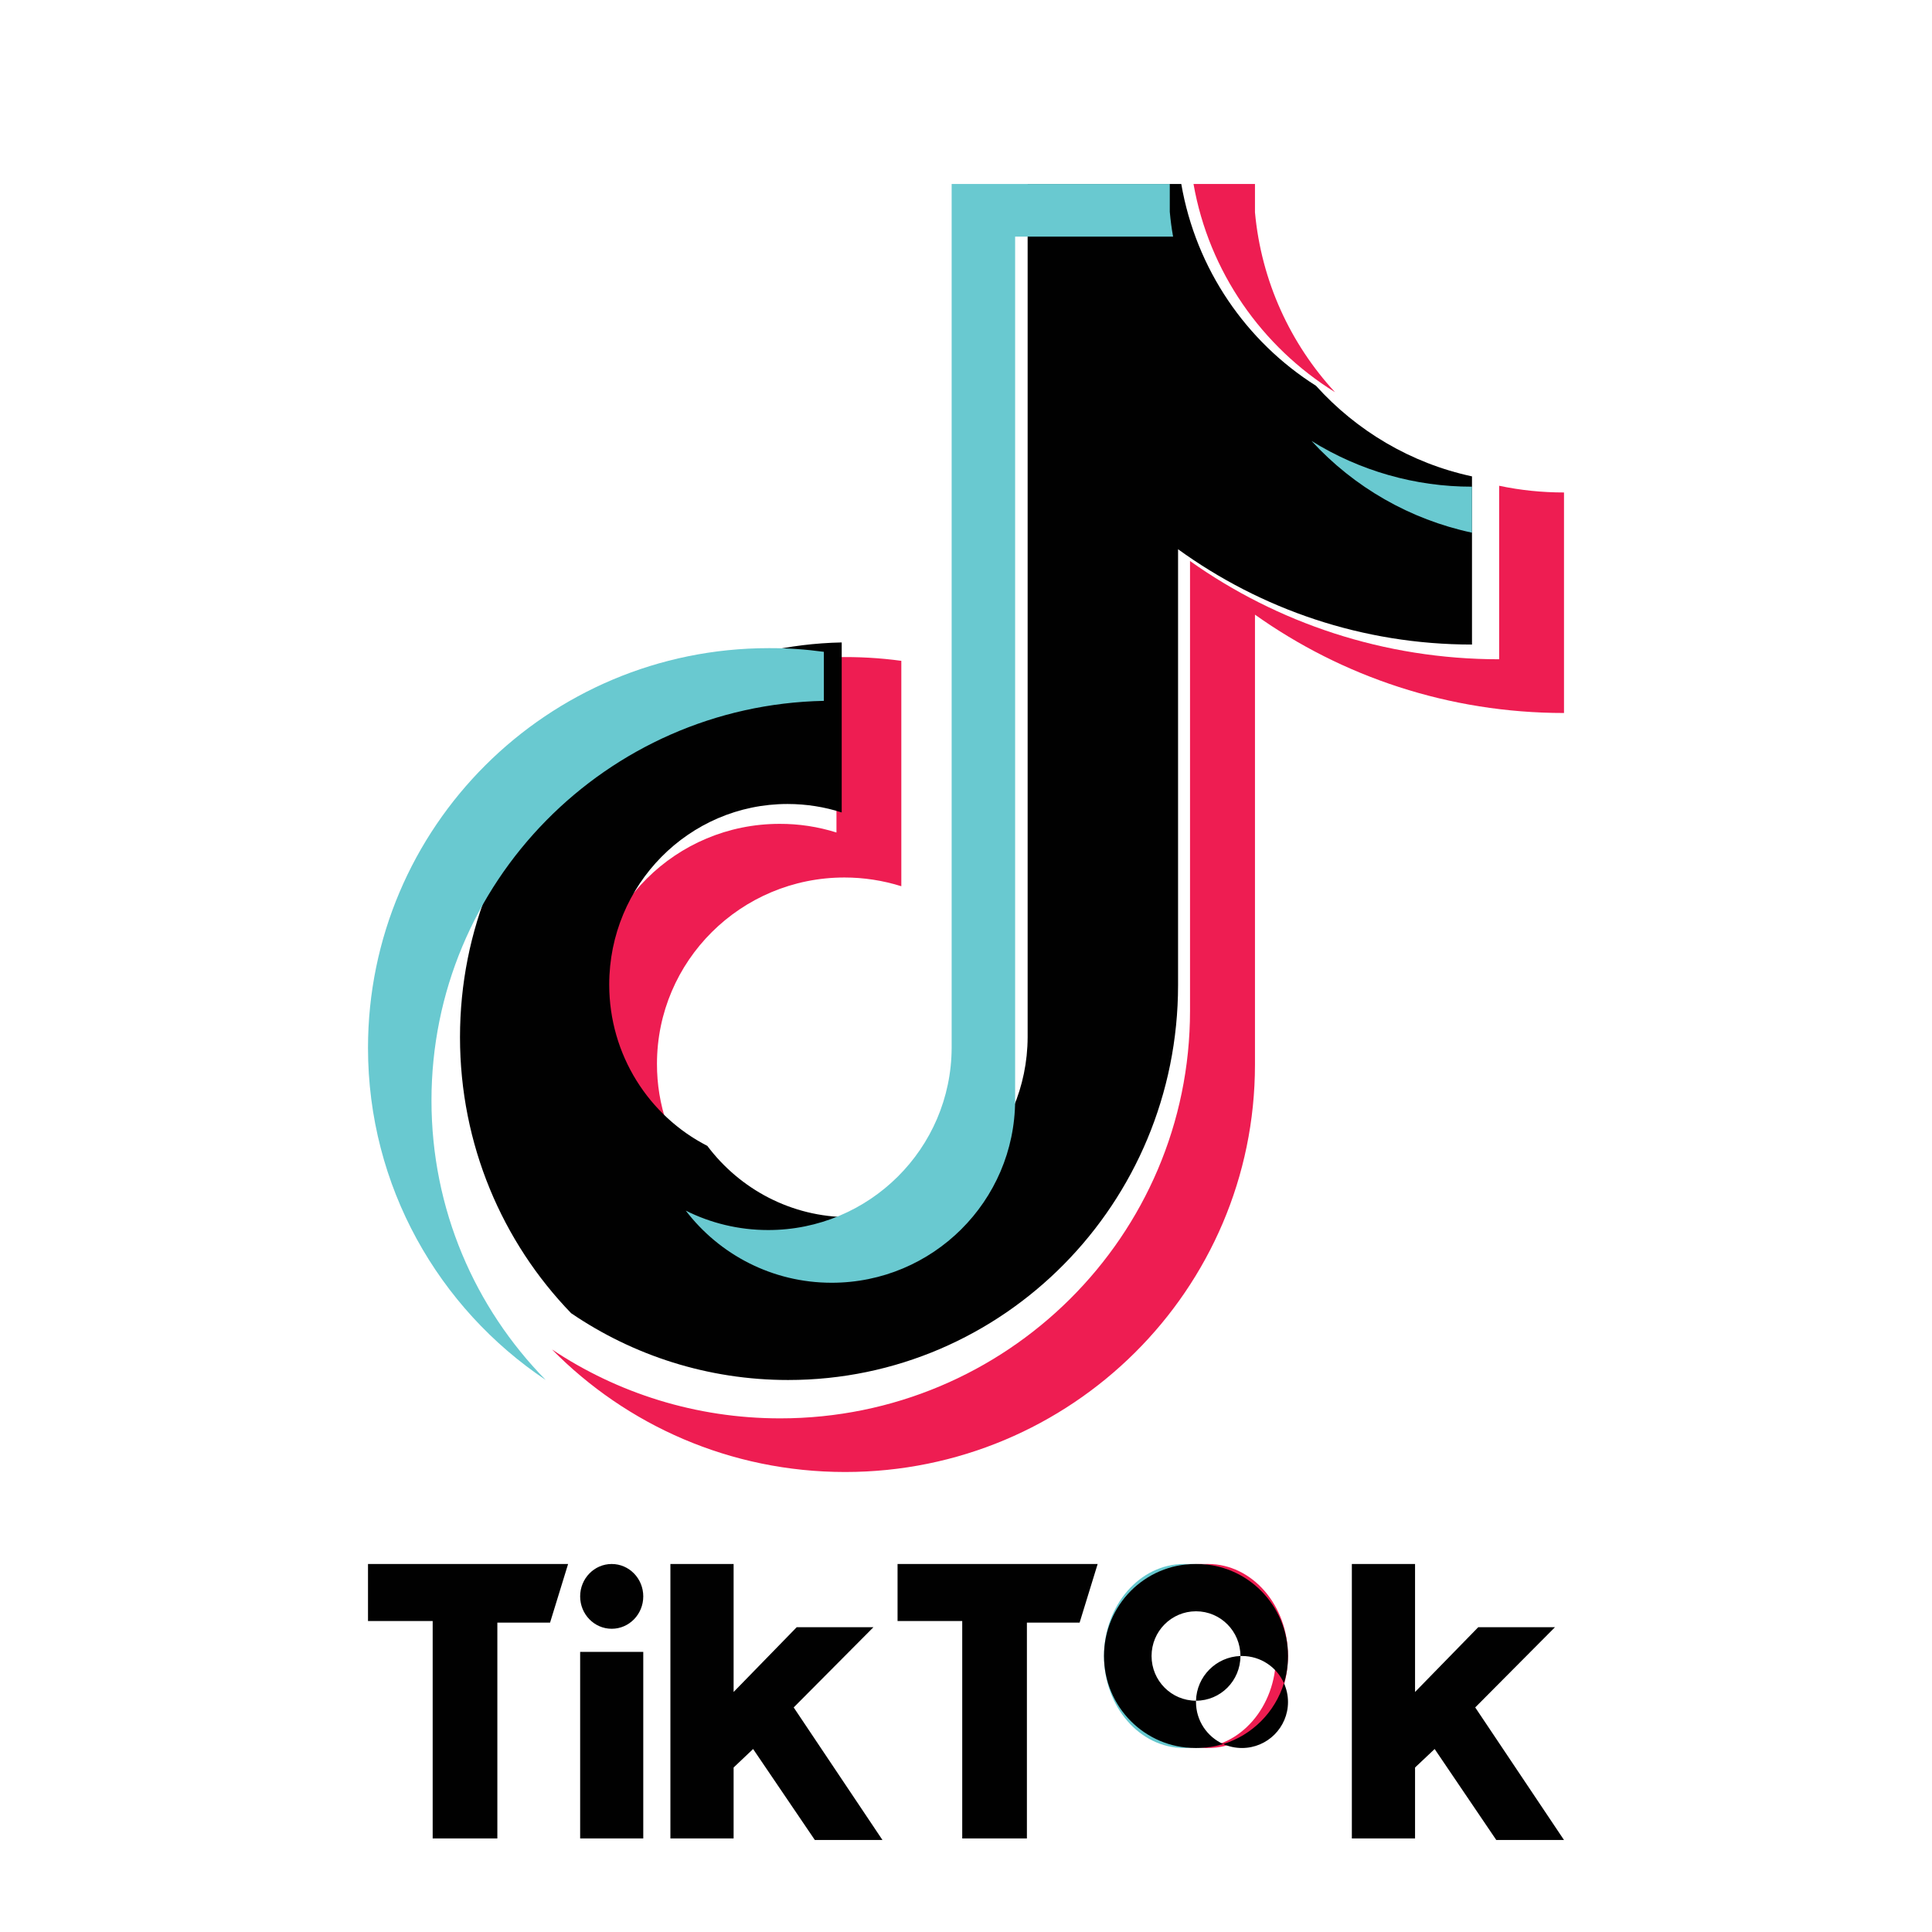
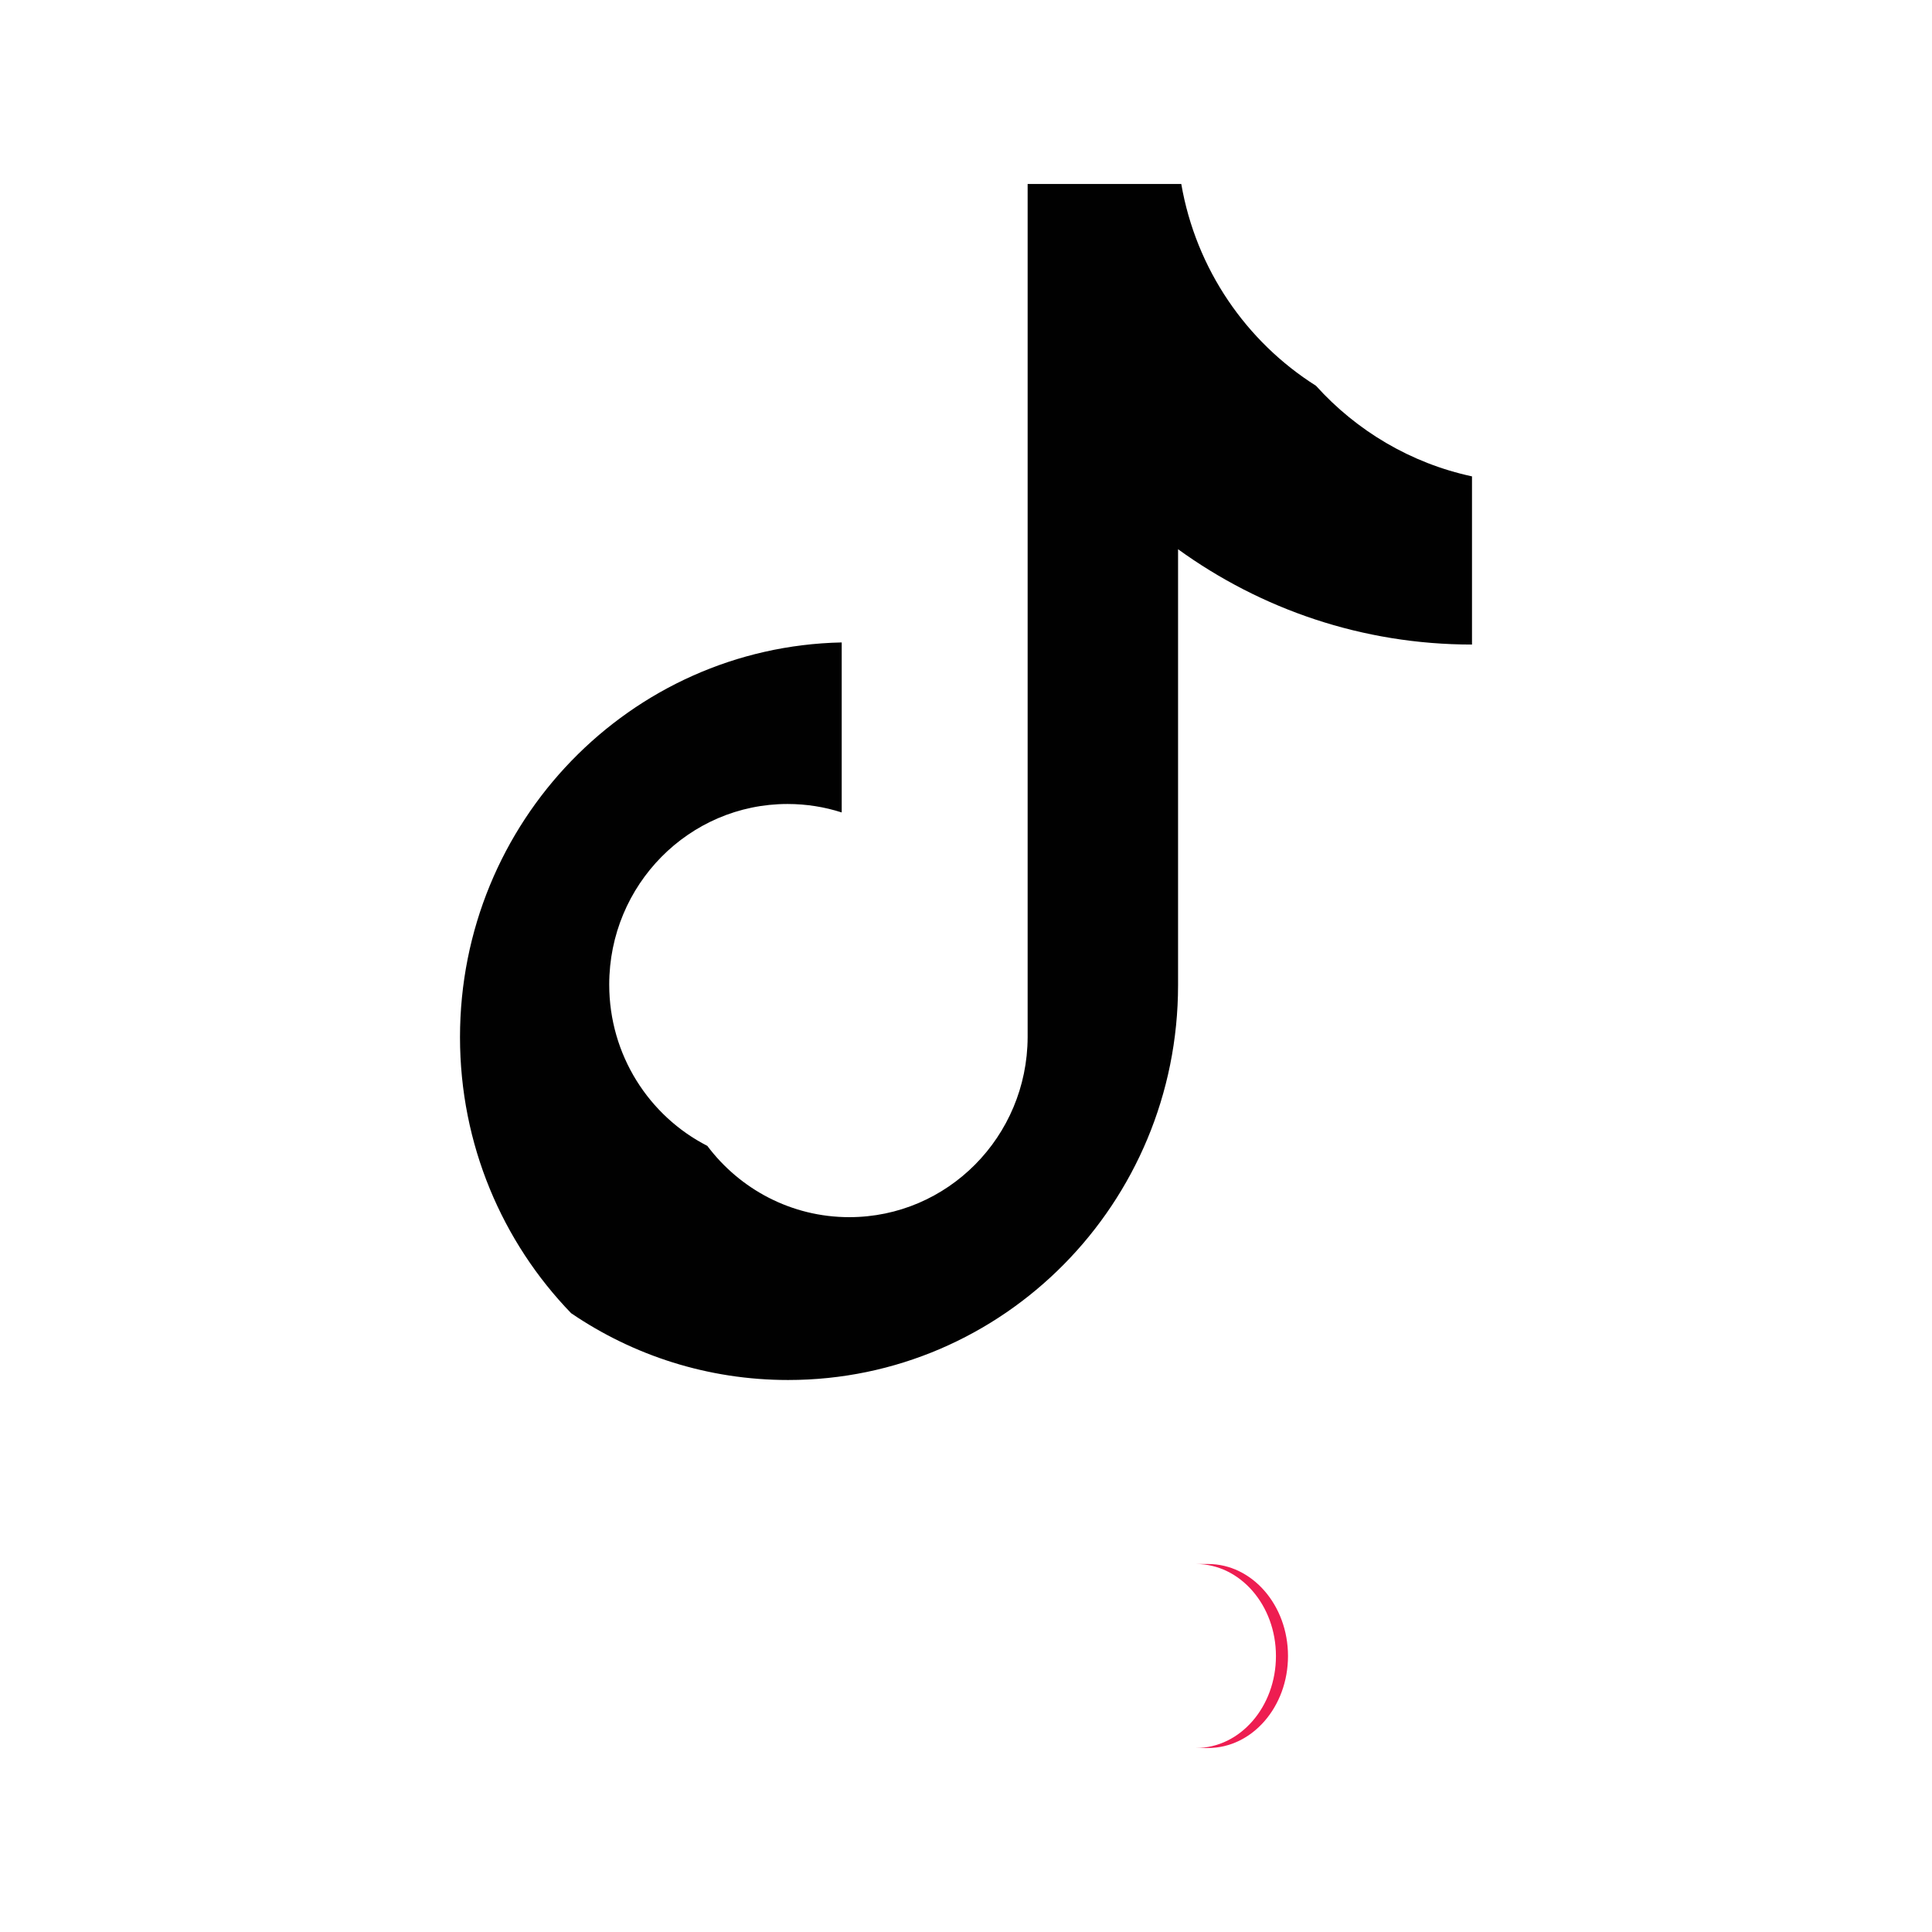
<svg xmlns="http://www.w3.org/2000/svg" width="21" height="21" viewBox="0 0 21 21" fill="none">
  <path fill-rule="evenodd" clip-rule="evenodd" d="M13.131 19C13.611 19 14 18.552 14 18C14 17.448 13.611 17 13.131 17H13C13.48 17 13.869 17.448 13.869 18C13.869 18.552 13.48 19 13 19H13.131Z" fill="#EE1D51" />
-   <path fill-rule="evenodd" clip-rule="evenodd" d="M13 17H12.869C12.389 17 12 17.448 12 18C12 18.552 12.389 19 12.869 19H13C12.52 19 12.131 18.552 12.131 18C12.131 17.448 12.52 17 13 17Z" fill="#66C8CF" />
-   <path fill-rule="evenodd" clip-rule="evenodd" d="M4 17V17.62H4.703V19.983H5.406V17.637H5.979L6.175 17H4ZM9.756 17V17.62H10.459V19.983H11.162V17.637H11.735L11.931 17H9.756ZM6.306 17.352C6.306 17.158 6.459 17 6.649 17C6.839 17 6.992 17.158 6.992 17.352C6.992 17.546 6.839 17.704 6.649 17.704C6.459 17.704 6.306 17.546 6.306 17.352ZM6.306 17.955H6.992V19.983H6.306V17.955ZM7.287 17V19.983H7.974V19.212L8.186 19.011L8.857 20H9.592L8.627 18.559L9.494 17.687H8.66L7.974 18.391V17H7.287ZM14.694 17V19.983H15.381V19.212L15.594 19.011L16.264 20L17 20L16.035 18.559L16.902 17.687H16.068L15.381 18.391V17L14.694 17Z" fill="#010101" />
-   <path fill-rule="evenodd" clip-rule="evenodd" d="M13.641 6.681C14.588 7.354 15.748 7.75 17 7.75V5.353C16.763 5.353 16.526 5.329 16.295 5.28V7.166C15.042 7.166 13.883 6.77 12.935 6.098L12.935 10.988C12.935 13.434 10.941 15.417 8.48 15.417C7.562 15.417 6.709 15.141 6 14.668C6.809 15.49 7.937 16 9.186 16C11.646 16 13.641 14.017 13.641 11.571L13.641 6.681H13.641ZM14.511 4.263C14.027 3.738 13.71 3.059 13.641 2.308V2H12.973C13.141 2.954 13.715 3.769 14.511 4.263ZM7.556 12.79C7.286 12.438 7.14 12.007 7.141 11.564C7.141 10.445 8.053 9.538 9.179 9.538C9.388 9.538 9.597 9.57 9.797 9.633L9.797 7.183C9.563 7.151 9.327 7.138 9.092 7.143L9.092 9.049C8.892 8.986 8.683 8.954 8.473 8.955C7.348 8.955 6.435 9.862 6.435 10.981C6.435 11.772 6.891 12.457 7.556 12.79Z" fill="#EE1D52" />
  <path fill-rule="evenodd" clip-rule="evenodd" d="M12.805 5.97C13.706 6.622 14.809 7.006 16 7.006V5.178C15.335 5.035 14.746 4.683 14.304 4.193C13.546 3.714 13 2.925 12.84 2L11.17 2L11.17 11.274C11.166 12.355 10.3 13.23 9.231 13.23C8.602 13.23 8.042 12.926 7.688 12.455C7.056 12.132 6.622 11.468 6.622 10.702C6.622 9.618 7.49 8.739 8.56 8.739C8.765 8.739 8.963 8.771 9.149 8.831V6.983C6.849 7.031 5 8.934 5 11.274C5 12.442 5.461 13.501 6.208 14.274C6.882 14.733 7.694 15 8.567 15C10.908 15 12.805 13.079 12.805 10.708L12.805 5.97Z" fill="#010101" />
-   <path fill-rule="evenodd" clip-rule="evenodd" d="M16 5.79V5.29C15.383 5.291 14.779 5.118 14.256 4.793C14.719 5.298 15.329 5.647 16 5.79ZM12.751 2.572C12.735 2.483 12.723 2.393 12.715 2.302V2L10.344 2L10.344 11.39C10.34 12.484 9.449 13.37 8.35 13.37C8.028 13.37 7.723 13.294 7.454 13.159C7.818 13.635 8.393 13.943 9.04 13.943C10.139 13.943 11.03 13.056 11.034 11.962L11.034 2.572L12.751 2.572ZM8.955 7.618V7.085C8.757 7.058 8.558 7.044 8.358 7.045C5.951 7.045 4 8.99 4 11.39C4 12.894 4.767 14.22 5.932 15C5.163 14.217 4.69 13.145 4.69 11.962C4.69 9.593 6.591 7.666 8.955 7.618Z" fill="#69C9D0" />
-   <path fill-rule="evenodd" clip-rule="evenodd" d="M13.296 18.957C13.205 18.985 13.107 19 13.007 19H12.993C12.445 19 12 18.552 12 18C12 17.448 12.445 17 12.993 17H13.007C13.555 17 14 17.448 14 18C14 18.103 13.985 18.202 13.956 18.295C13.878 18.121 13.703 18 13.5 18C13.494 18 13.489 18 13.483 18C13.483 18 13.483 18 13.483 18C13.483 17.731 13.267 17.514 13 17.514C12.733 17.514 12.517 17.731 12.517 18C12.517 18.269 12.733 18.486 13 18.486C13 18.486 13 18.486 13 18.486C13 18.491 13 18.495 13 18.5C13 18.704 13.122 18.879 13.296 18.957ZM13.296 18.957C13.611 18.86 13.859 18.611 13.956 18.295C13.984 18.358 14 18.427 14 18.5C14 18.776 13.776 19 13.5 19C13.428 19 13.359 18.985 13.296 18.957ZM13.483 18C13.483 18.269 13.267 18.486 13 18.486C13.007 18.222 13.219 18.009 13.483 18Z" fill="#010101" />
</svg>